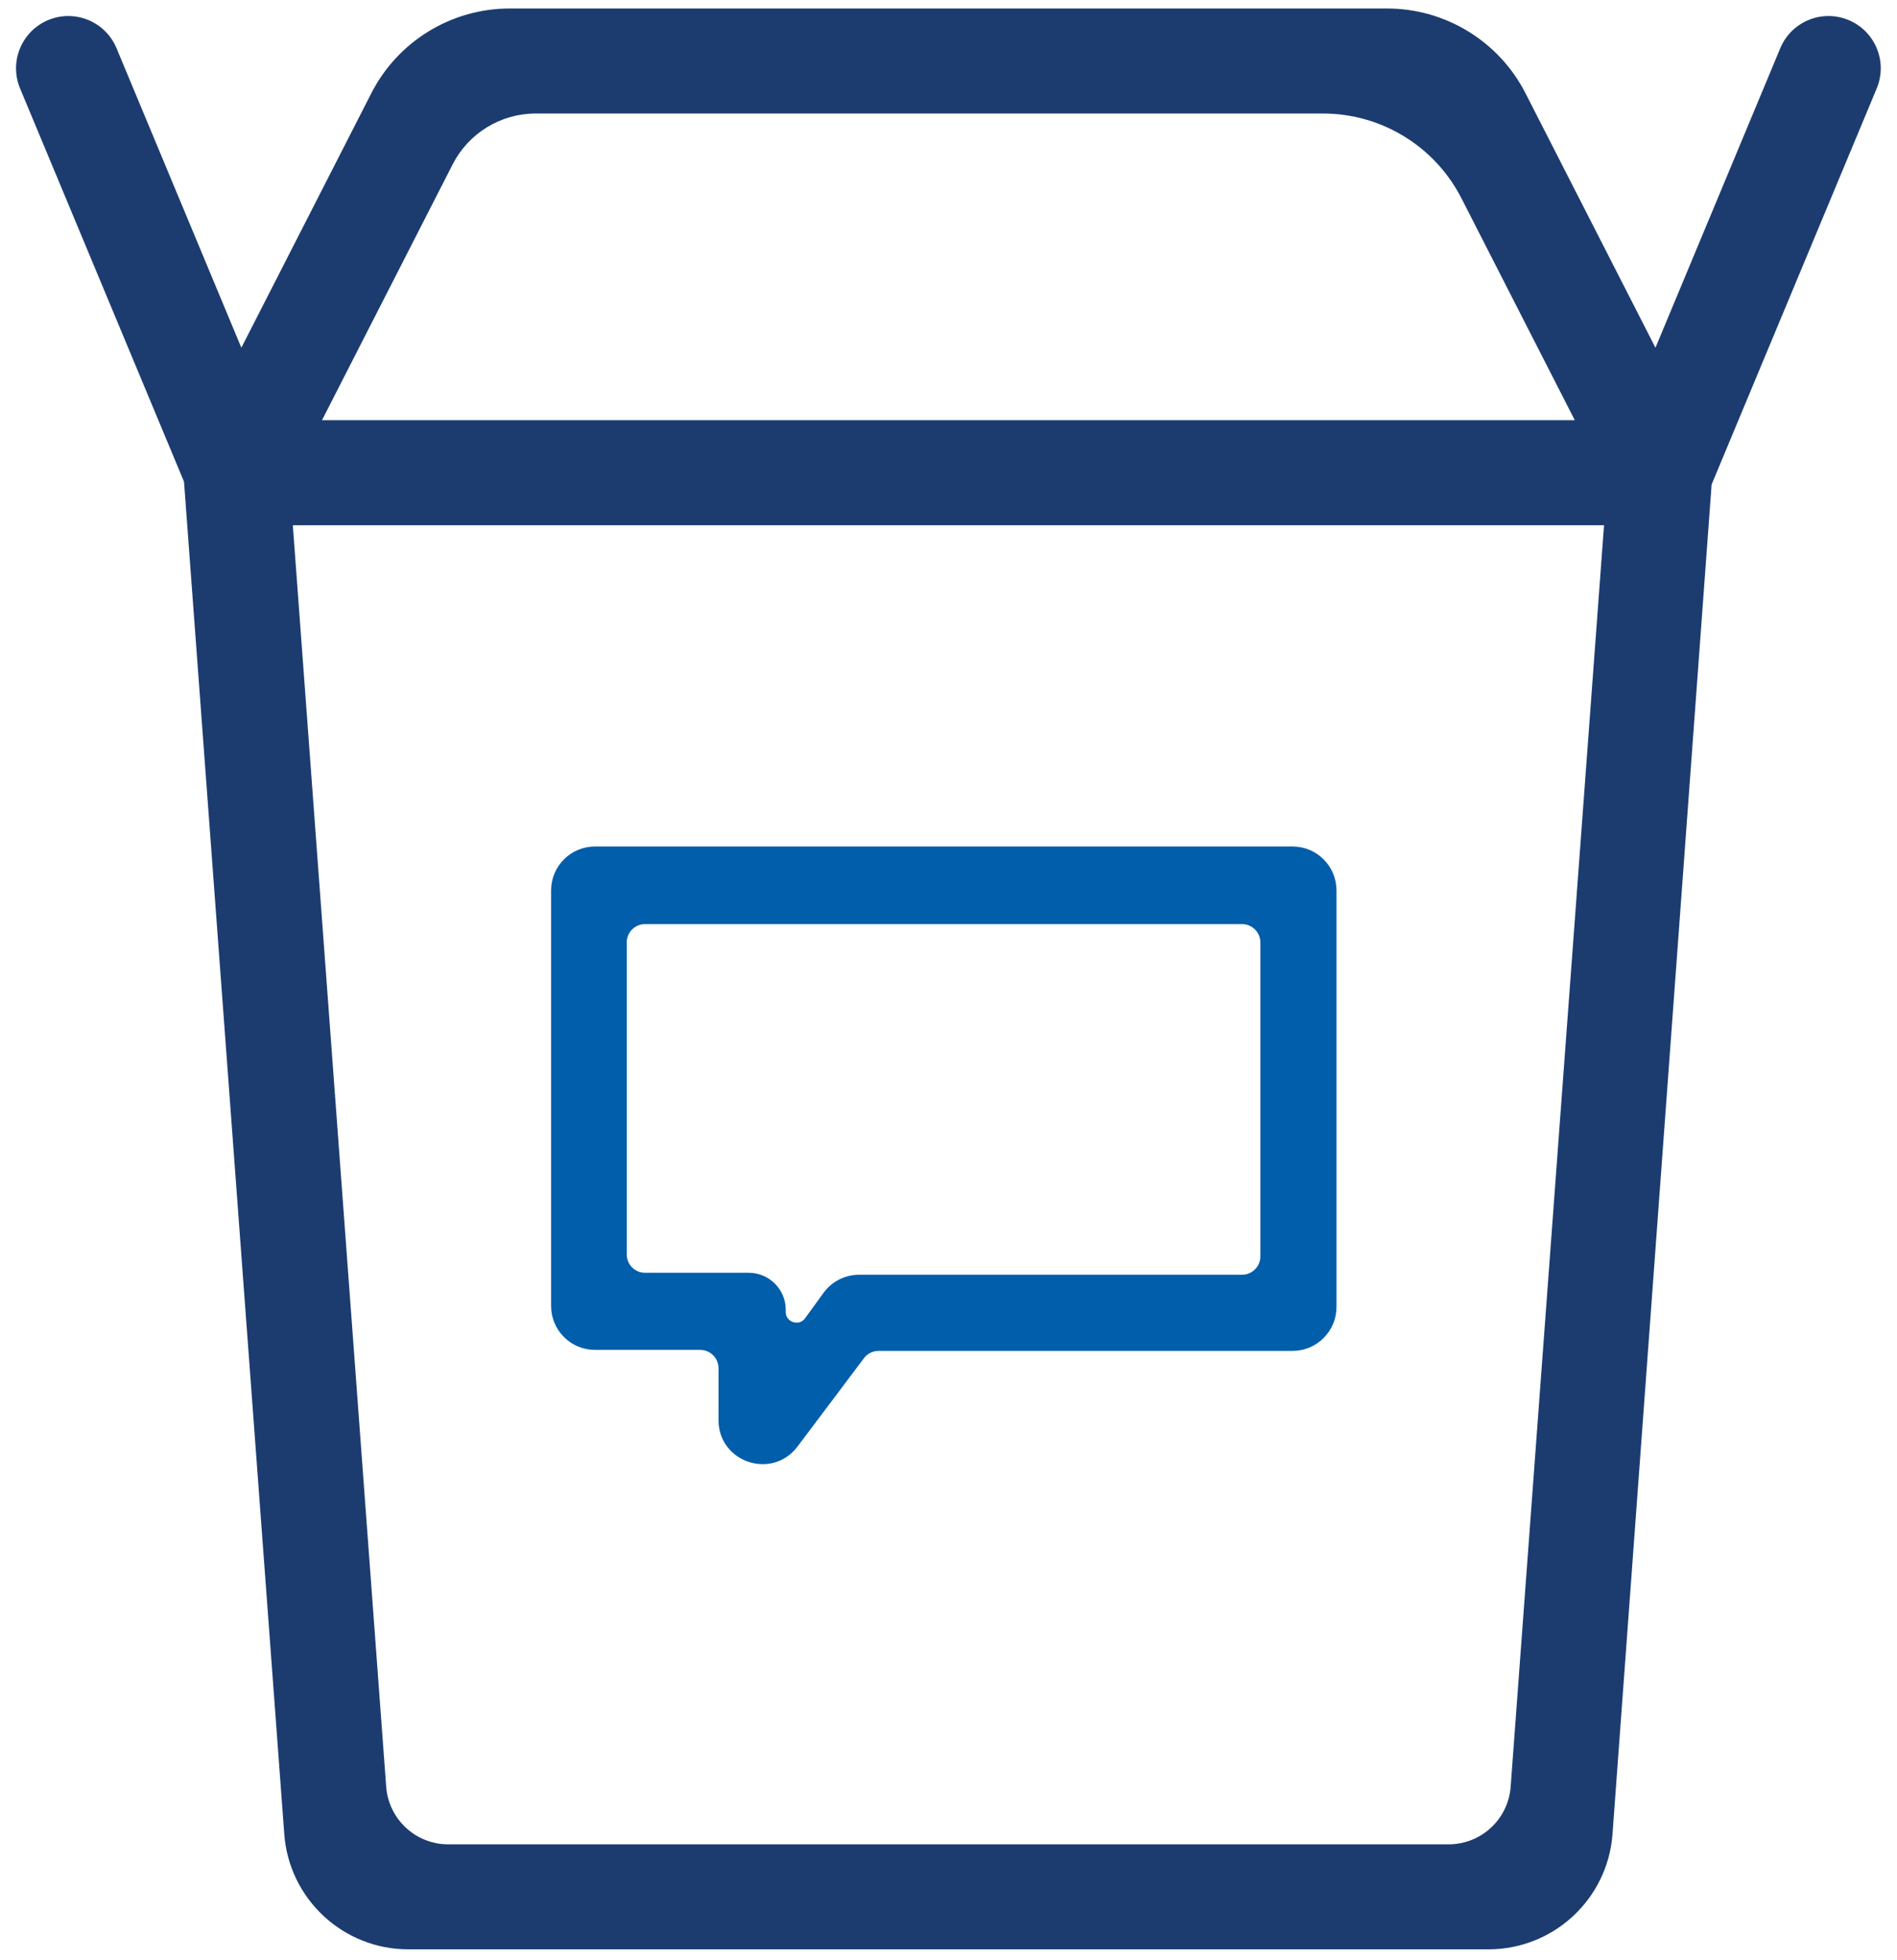
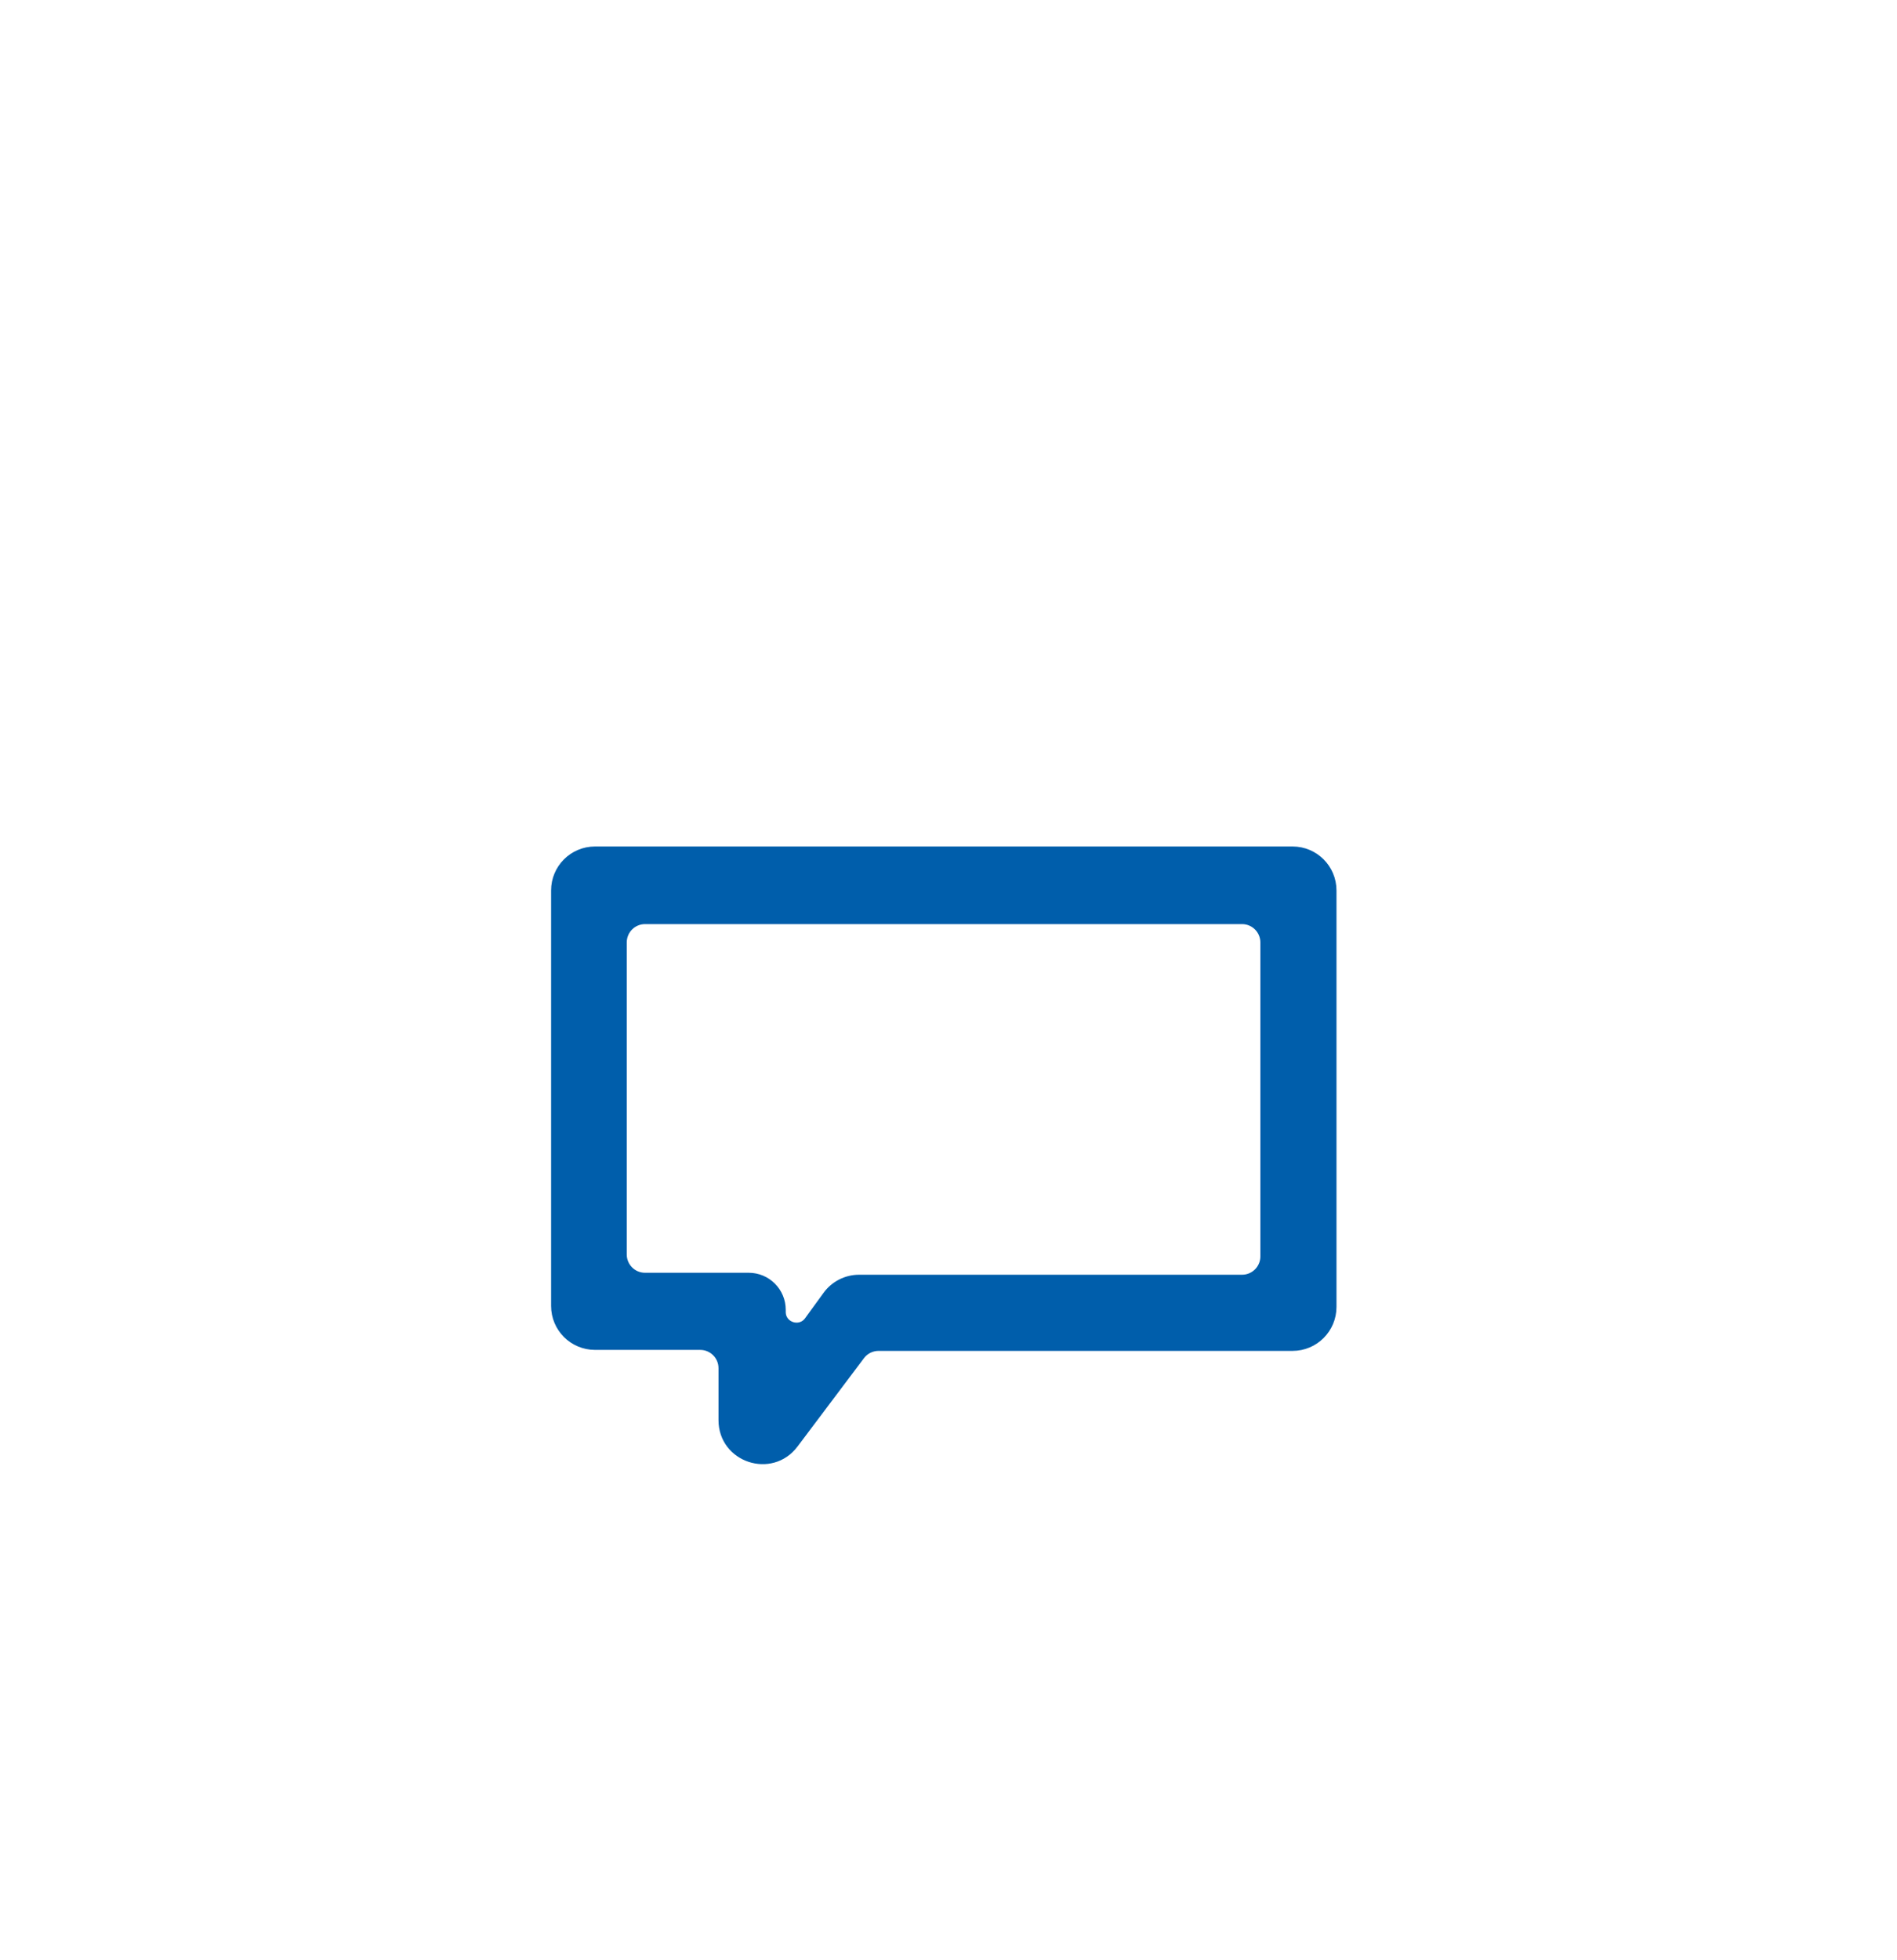
<svg xmlns="http://www.w3.org/2000/svg" width="61" height="63" viewBox="0 0 61 63" fill="none">
-   <path fill-rule="evenodd" clip-rule="evenodd" d="M55.039 15.573L51.852 58.952C51.698 61.041 49.958 62.658 47.862 62.658H13.13C11.036 62.658 9.296 61.043 9.141 58.954L5.917 15.483L0.645 2.842C0.288 1.984 0.695 0.998 1.555 0.643C2.41 0.289 3.391 0.695 3.747 1.549L7.761 11.177L11.939 2.999C12.793 1.326 14.513 0.273 16.391 0.273H44.602C46.48 0.273 48.2 1.326 49.055 2.999L53.233 11.177L57.247 1.549C57.603 0.695 58.583 0.289 59.439 0.643C60.298 0.998 60.706 1.984 60.348 2.842L55.039 15.573ZM50.639 13.507L46.995 6.375C46.141 4.702 44.421 3.649 42.543 3.649H17.226C16.099 3.649 15.068 4.281 14.555 5.284L10.354 13.507H50.639ZM14.413 59.283C13.366 59.283 12.496 58.475 12.418 57.43L9.416 16.883H51.579L48.577 57.43C48.5 58.475 47.63 59.283 46.582 59.283H14.413Z" fill="#1C3C70" />
  <path d="M26.057 42.491L26.057 42.491C25.744 42.924 25.06 42.702 25.06 42.169V42.101C25.06 41.557 24.619 41.117 24.076 41.117H20.741C20.303 41.117 19.948 40.761 19.948 40.323V30.292C19.948 29.854 20.303 29.498 20.741 29.498H39.94C40.378 29.498 40.734 29.854 40.734 30.292V40.386C40.734 40.825 40.378 41.18 39.94 41.18H27.624C27.239 41.18 26.876 41.365 26.649 41.677L26.057 42.491ZM19.133 27.415C18.467 27.415 17.927 27.955 17.927 28.621V41.978C17.927 42.644 18.467 43.184 19.133 43.184H22.516C22.954 43.184 23.31 43.539 23.31 43.978V45.649C23.31 46.807 24.784 47.299 25.48 46.373L26.325 45.25L26.325 45.25L27.617 43.532C27.767 43.333 28.002 43.216 28.252 43.216H41.564C42.23 43.216 42.77 42.676 42.77 42.01V28.621C42.77 27.955 42.23 27.415 41.564 27.415H19.133Z" fill="#005EAB" stroke="#005EAB" stroke-width="0.412" />
</svg>